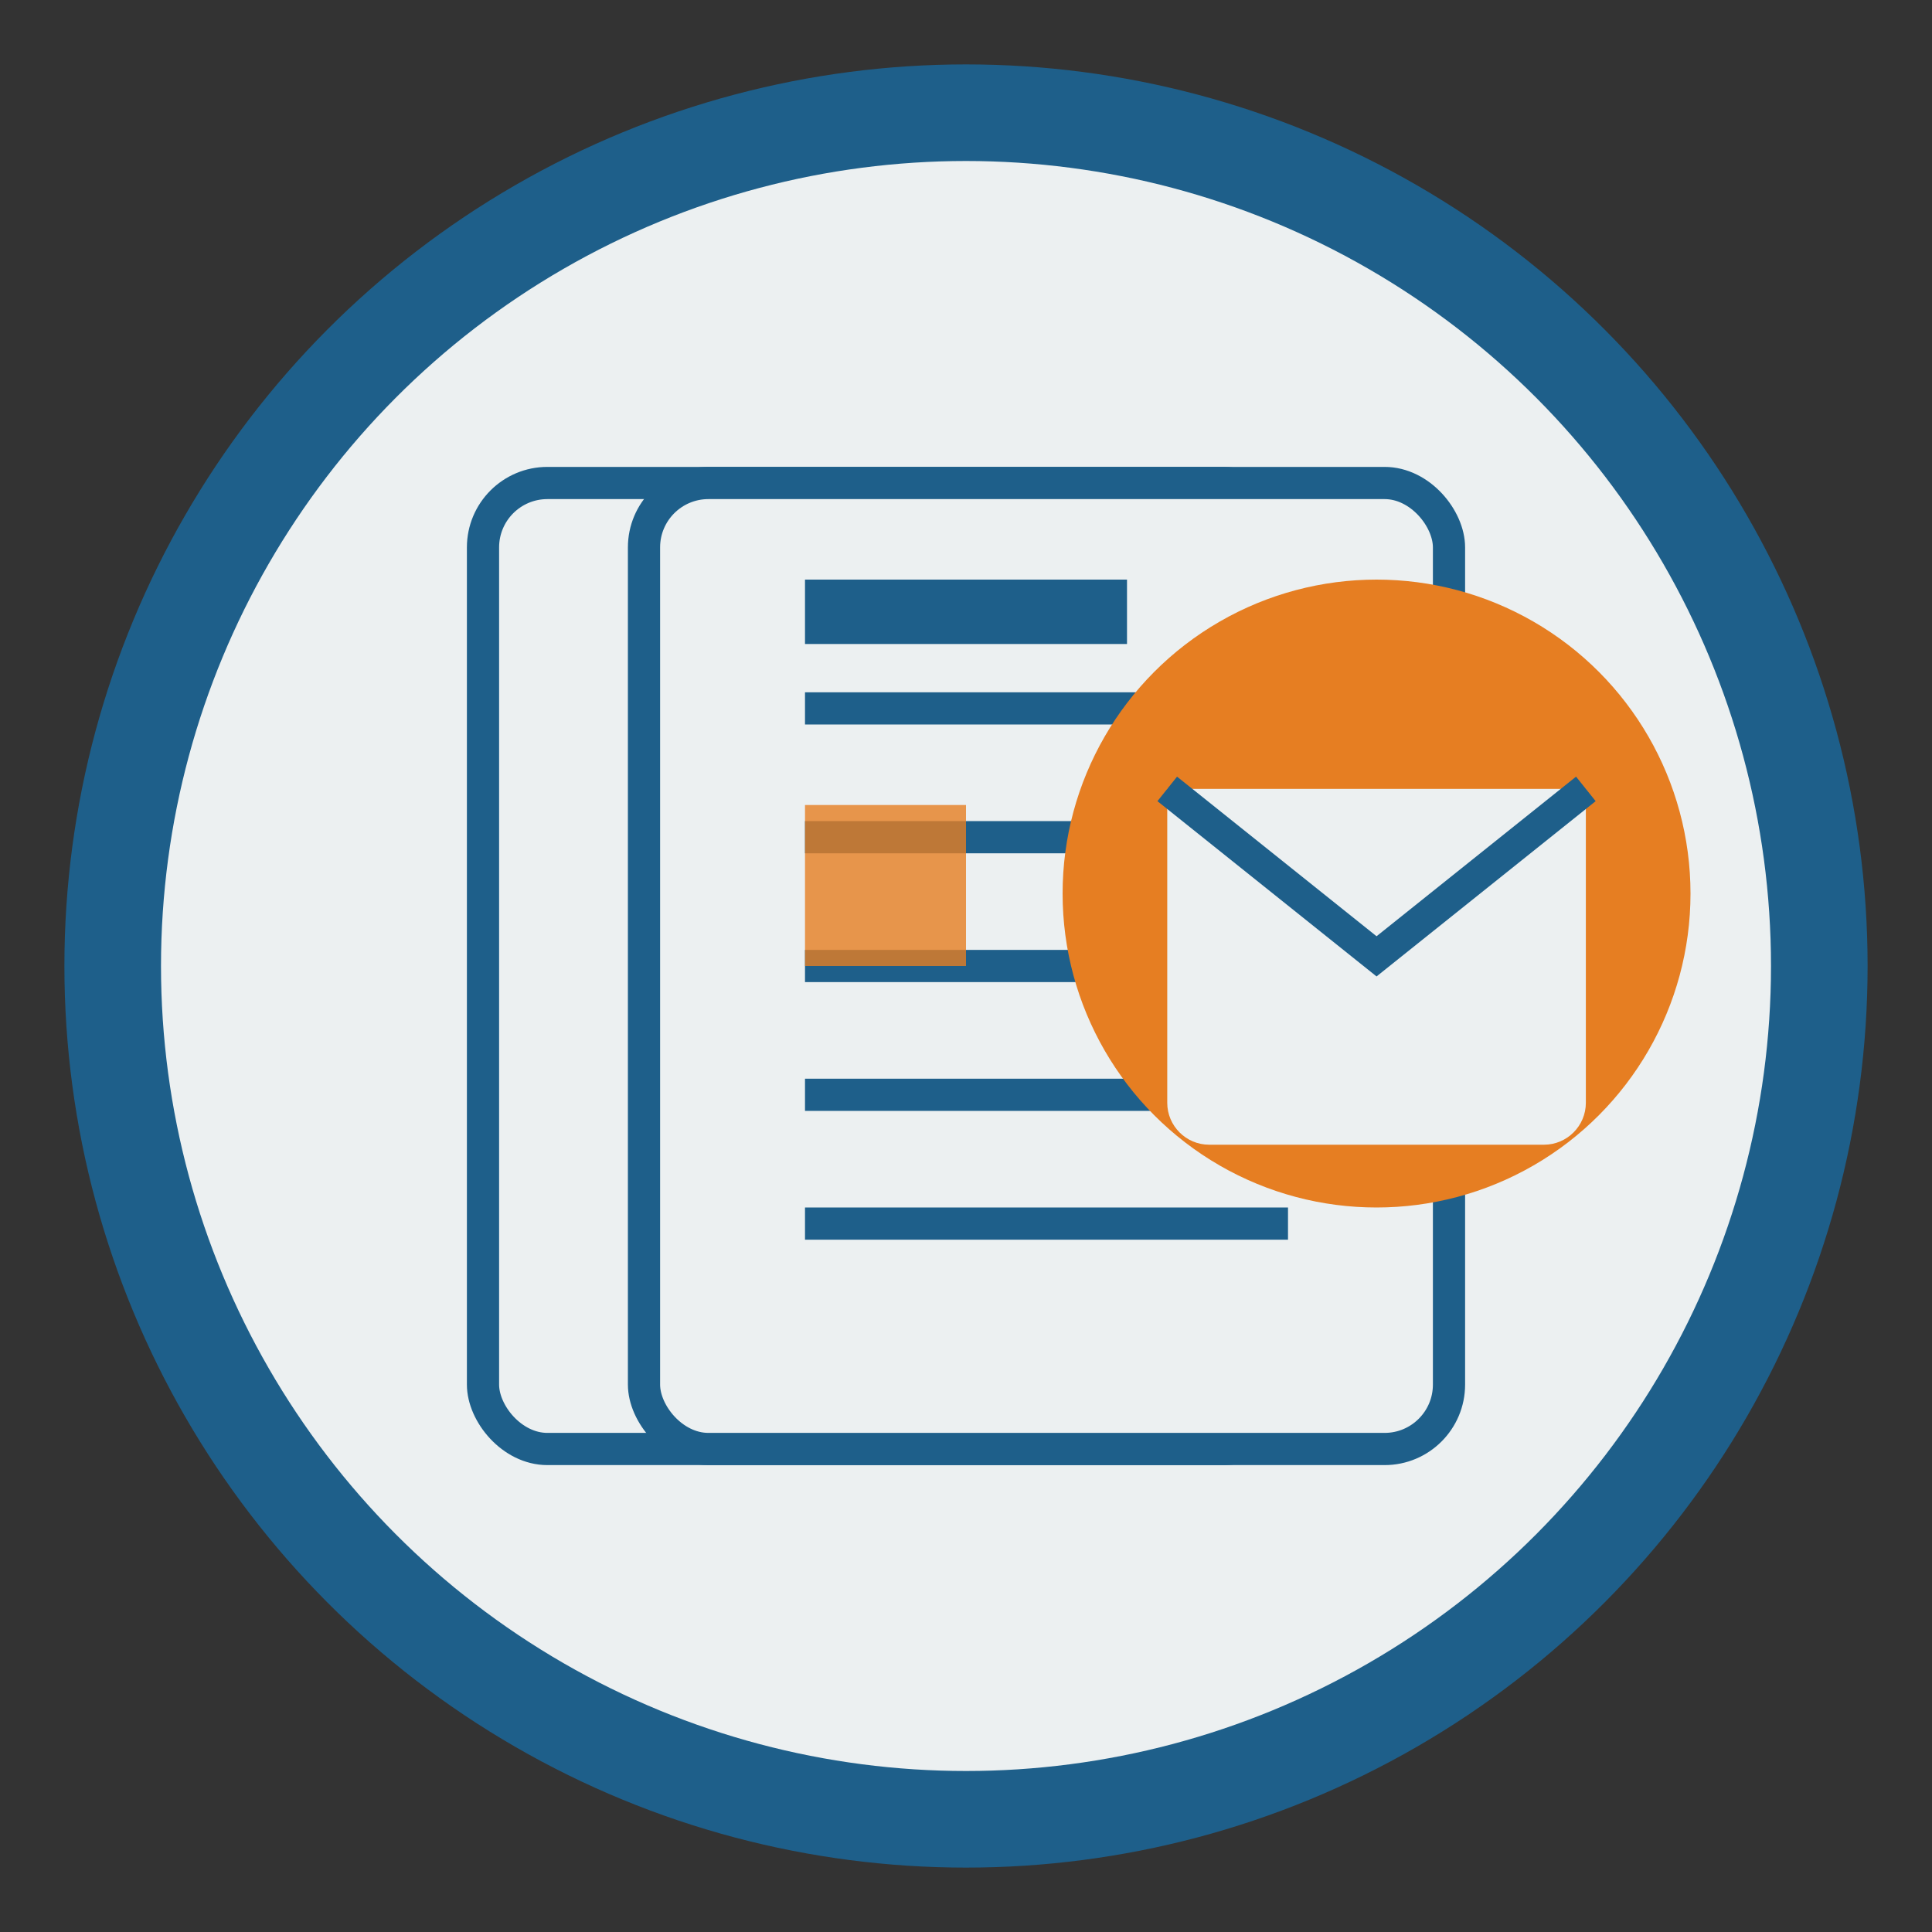
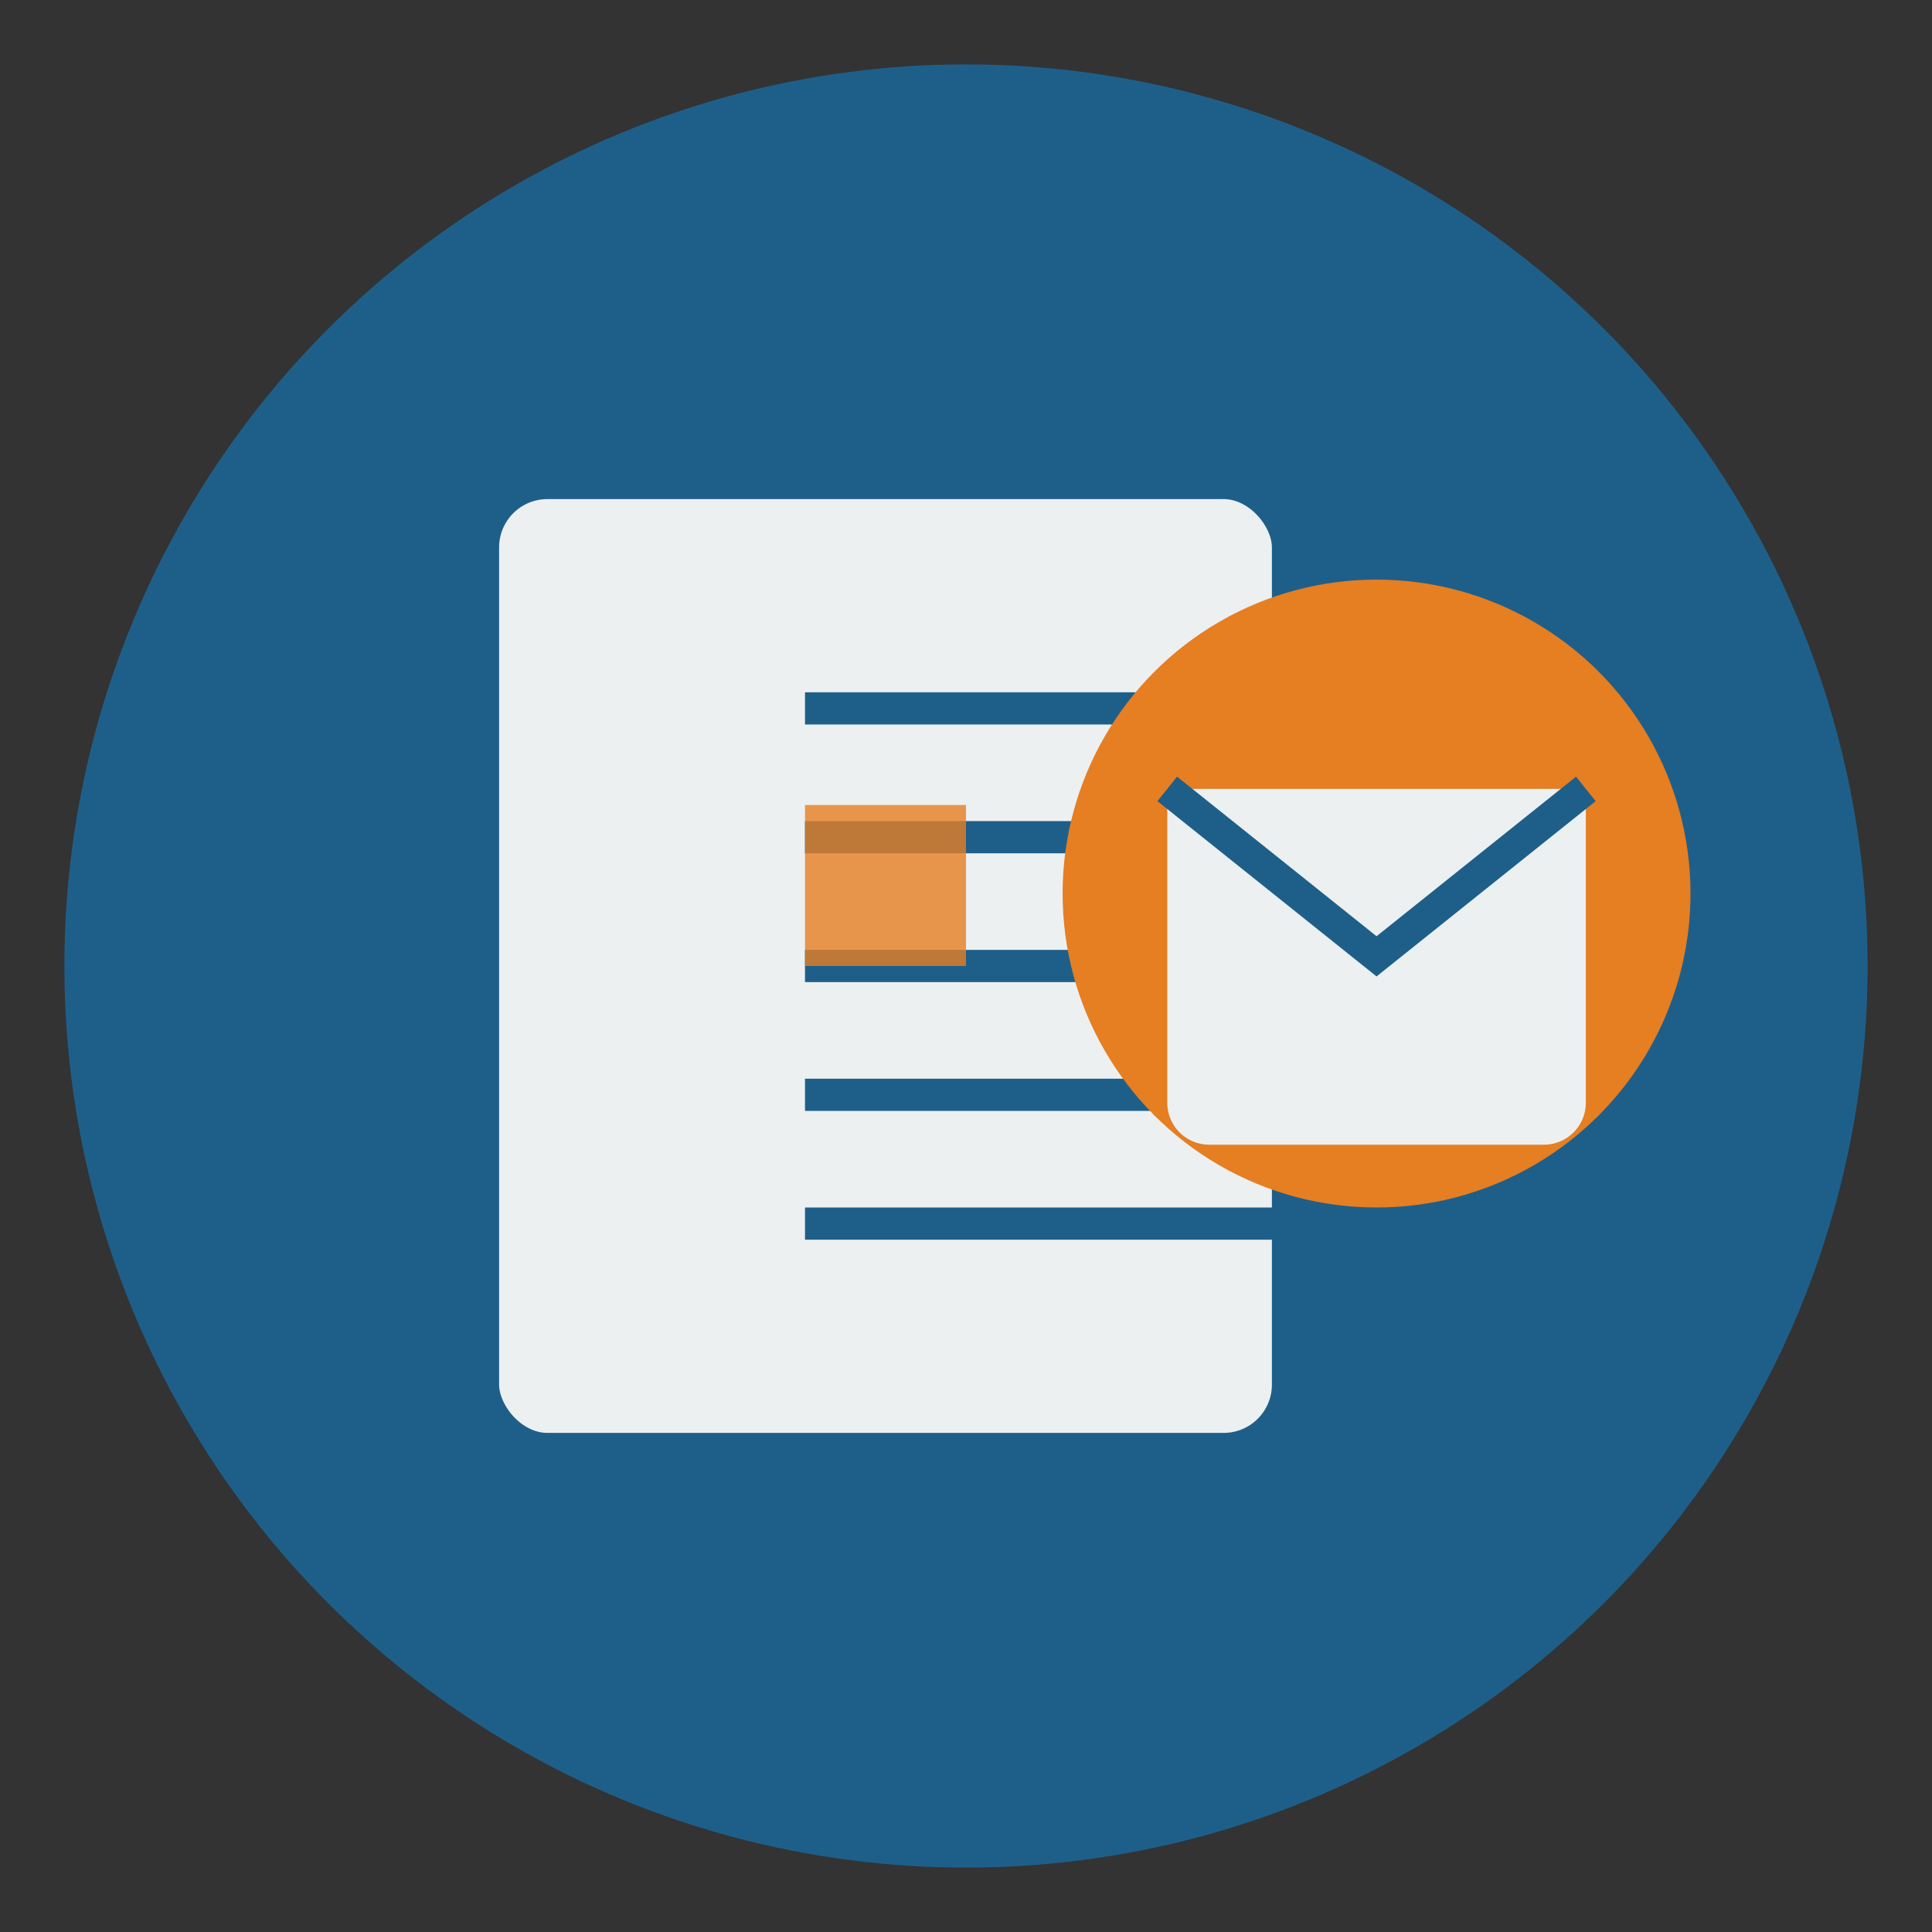
<svg xmlns="http://www.w3.org/2000/svg" width="60" height="60" viewBox="0 0 60 60">
  <rect x="0" y="0" width="60" height="60" fill="#333333" stroke="none" />
  <style>
    .icon-primary { fill: #1e5f8a; }
    .icon-secondary { fill: #e67e22; }
    .icon-light { fill: #ecf0f1; }
  </style>
  <circle cx="30" cy="30" r="28" class="icon-primary" />
-   <circle cx="30" cy="30" r="25" class="icon-light" />
  <g transform="translate(15, 15)">
    <rect x="0" y="0" width="25" height="30" rx="2" class="icon-light" stroke="#1e5f8a" stroke-width="1" />
-     <rect x="5" y="0" width="25" height="30" rx="2" class="icon-light" stroke="#1e5f8a" stroke-width="1" />
    <line x1="10" y1="7" x2="25" y2="7" stroke="#1e5f8a" stroke-width="1" />
    <line x1="10" y1="11" x2="25" y2="11" stroke="#1e5f8a" stroke-width="1" />
    <line x1="10" y1="15" x2="25" y2="15" stroke="#1e5f8a" stroke-width="1" />
    <line x1="10" y1="19" x2="25" y2="19" stroke="#1e5f8a" stroke-width="1" />
    <line x1="10" y1="23" x2="25" y2="23" stroke="#1e5f8a" stroke-width="1" />
-     <rect x="10" y="3" width="10" height="2" class="icon-primary" />
    <rect x="10" y="10" width="5" height="5" class="icon-secondary" opacity="0.8" />
  </g>
  <g transform="translate(33, 18) scale(0.65)">
    <circle cx="15" cy="15" r="15" class="icon-secondary" />
-     <path d="M5,10 L25,10 L25,25 C25,26.1 24.1,27 23,27 L7,27 C5.9,27 5,26.1 5,25 Z" class="icon-light" />
+     <path d="M5,10 L25,10 L25,25 C25,26.1 24.1,27 23,27 L7,27 C5.9,27 5,26.1 5,25 " class="icon-light" />
    <path d="M5,10 L15,18 L25,10" stroke="#1e5f8a" stroke-width="1.5" fill="none" />
  </g>
</svg>